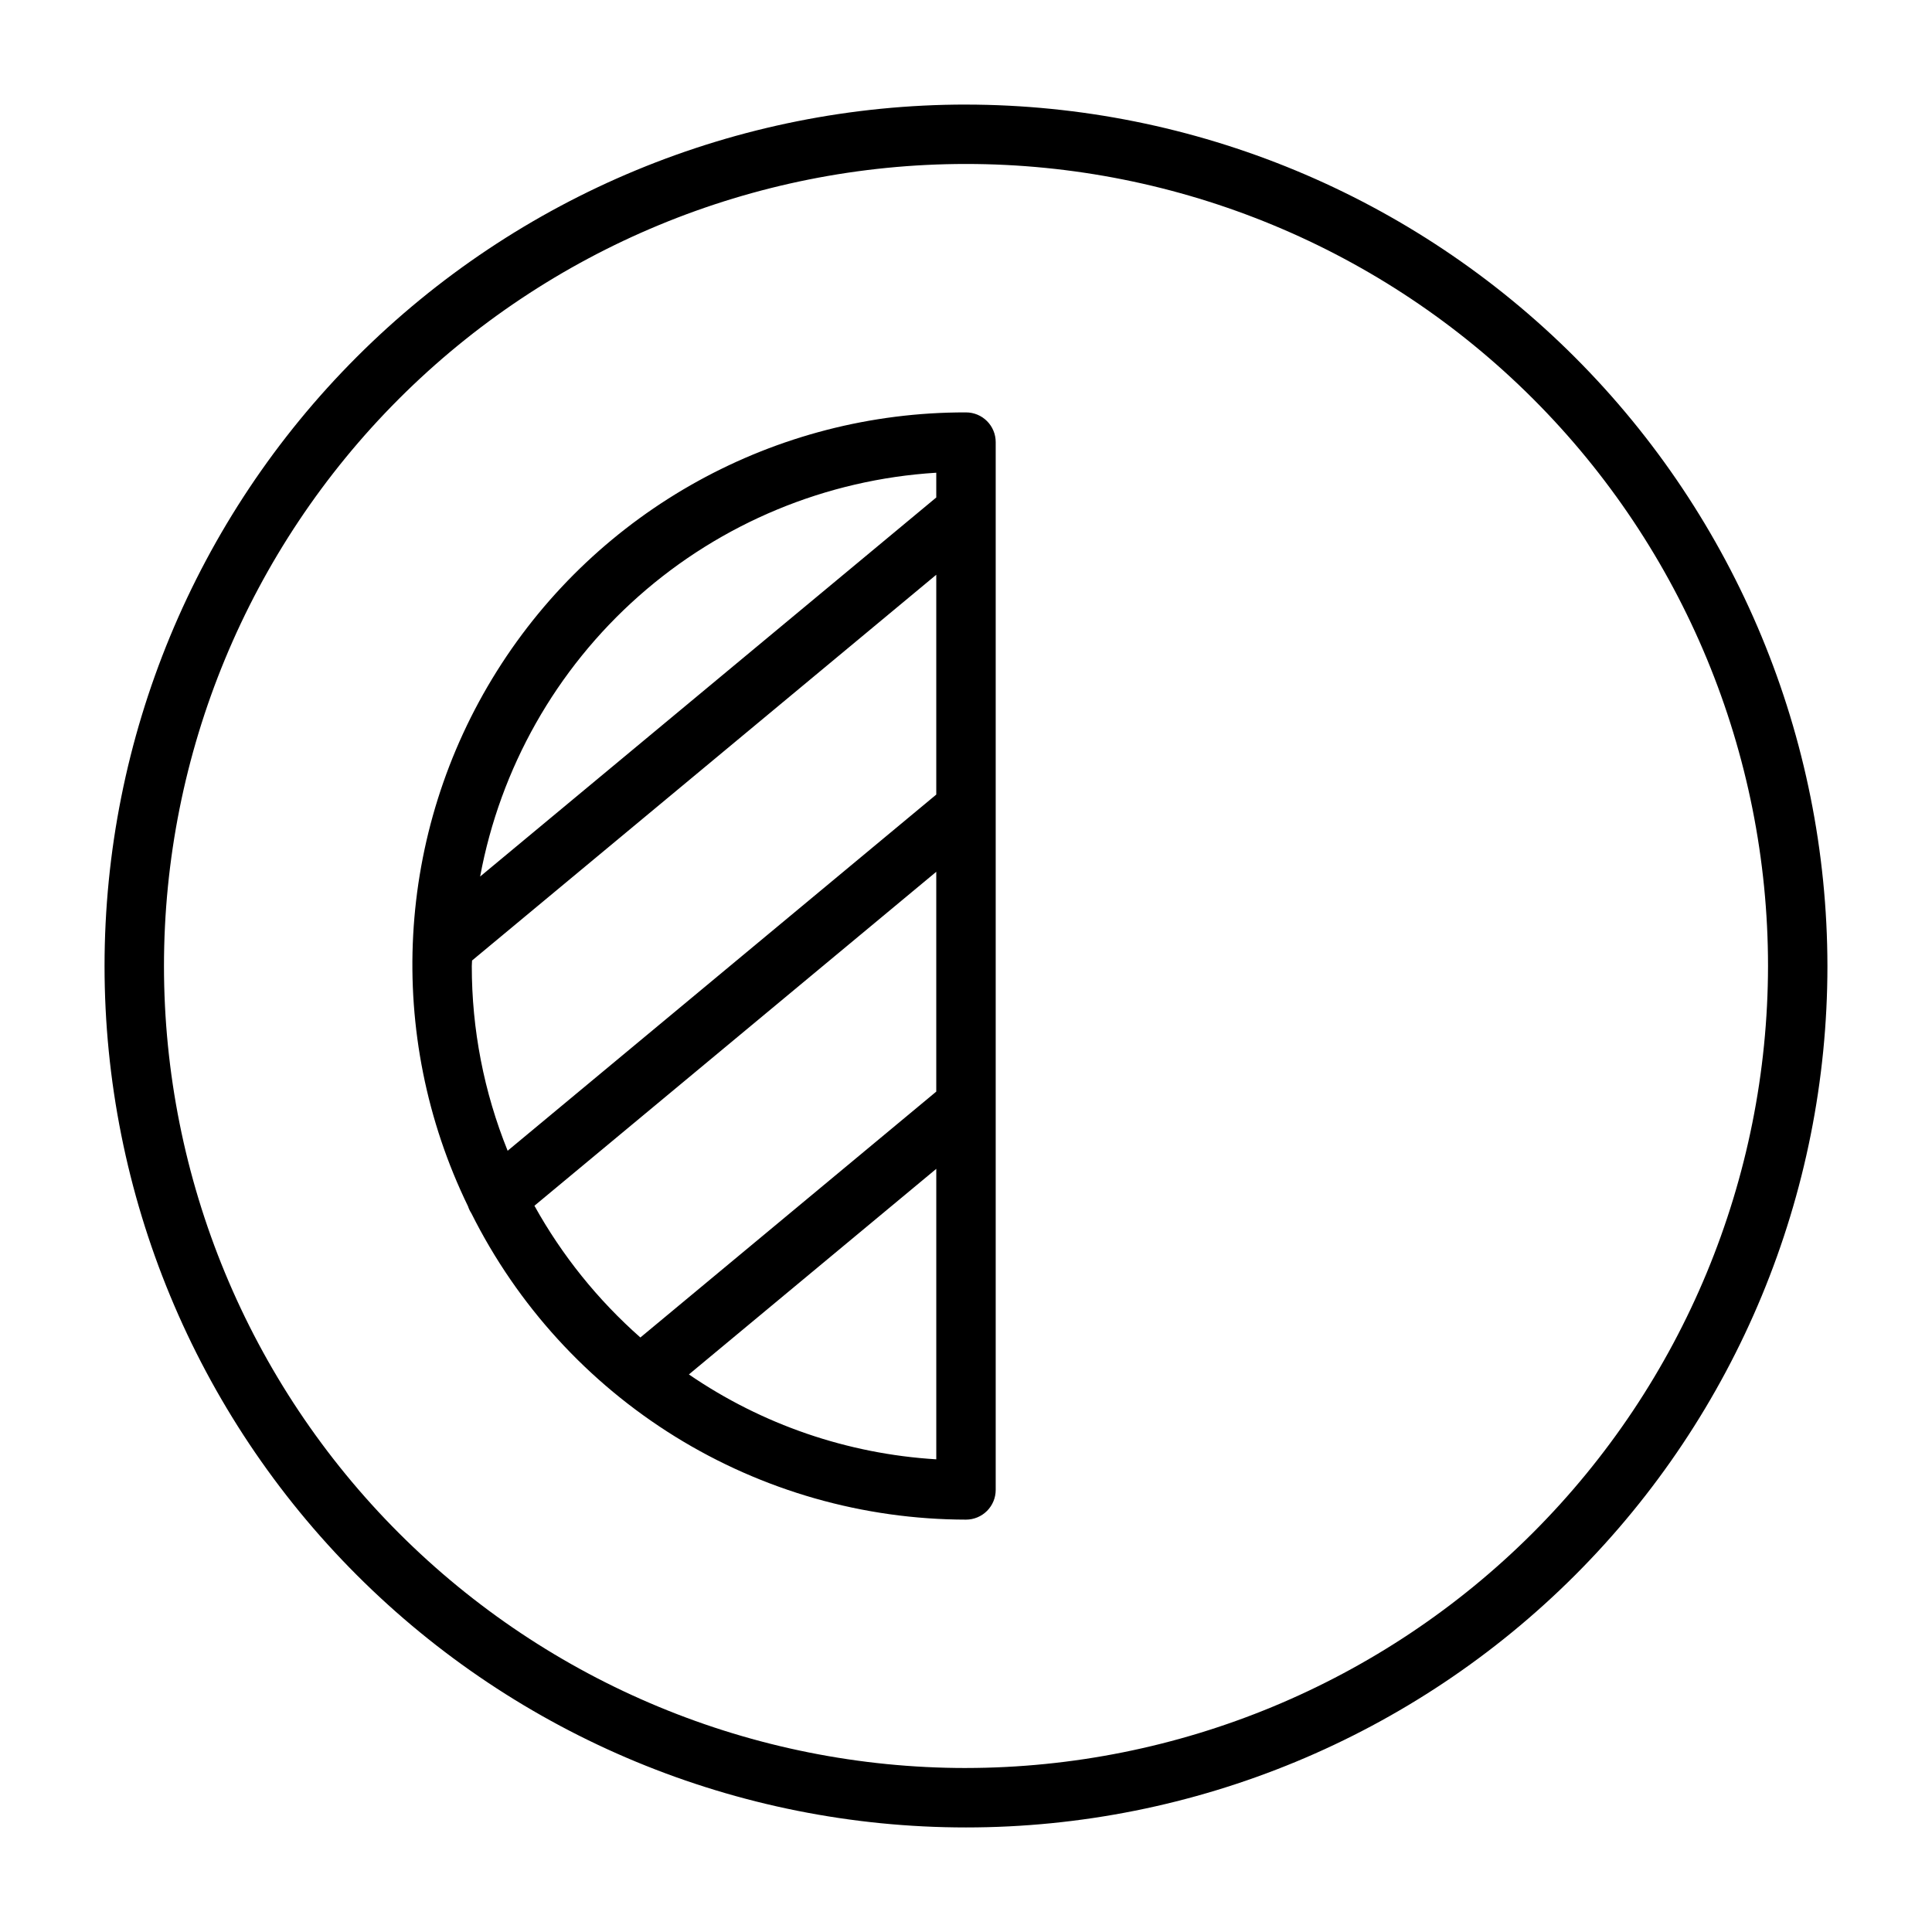
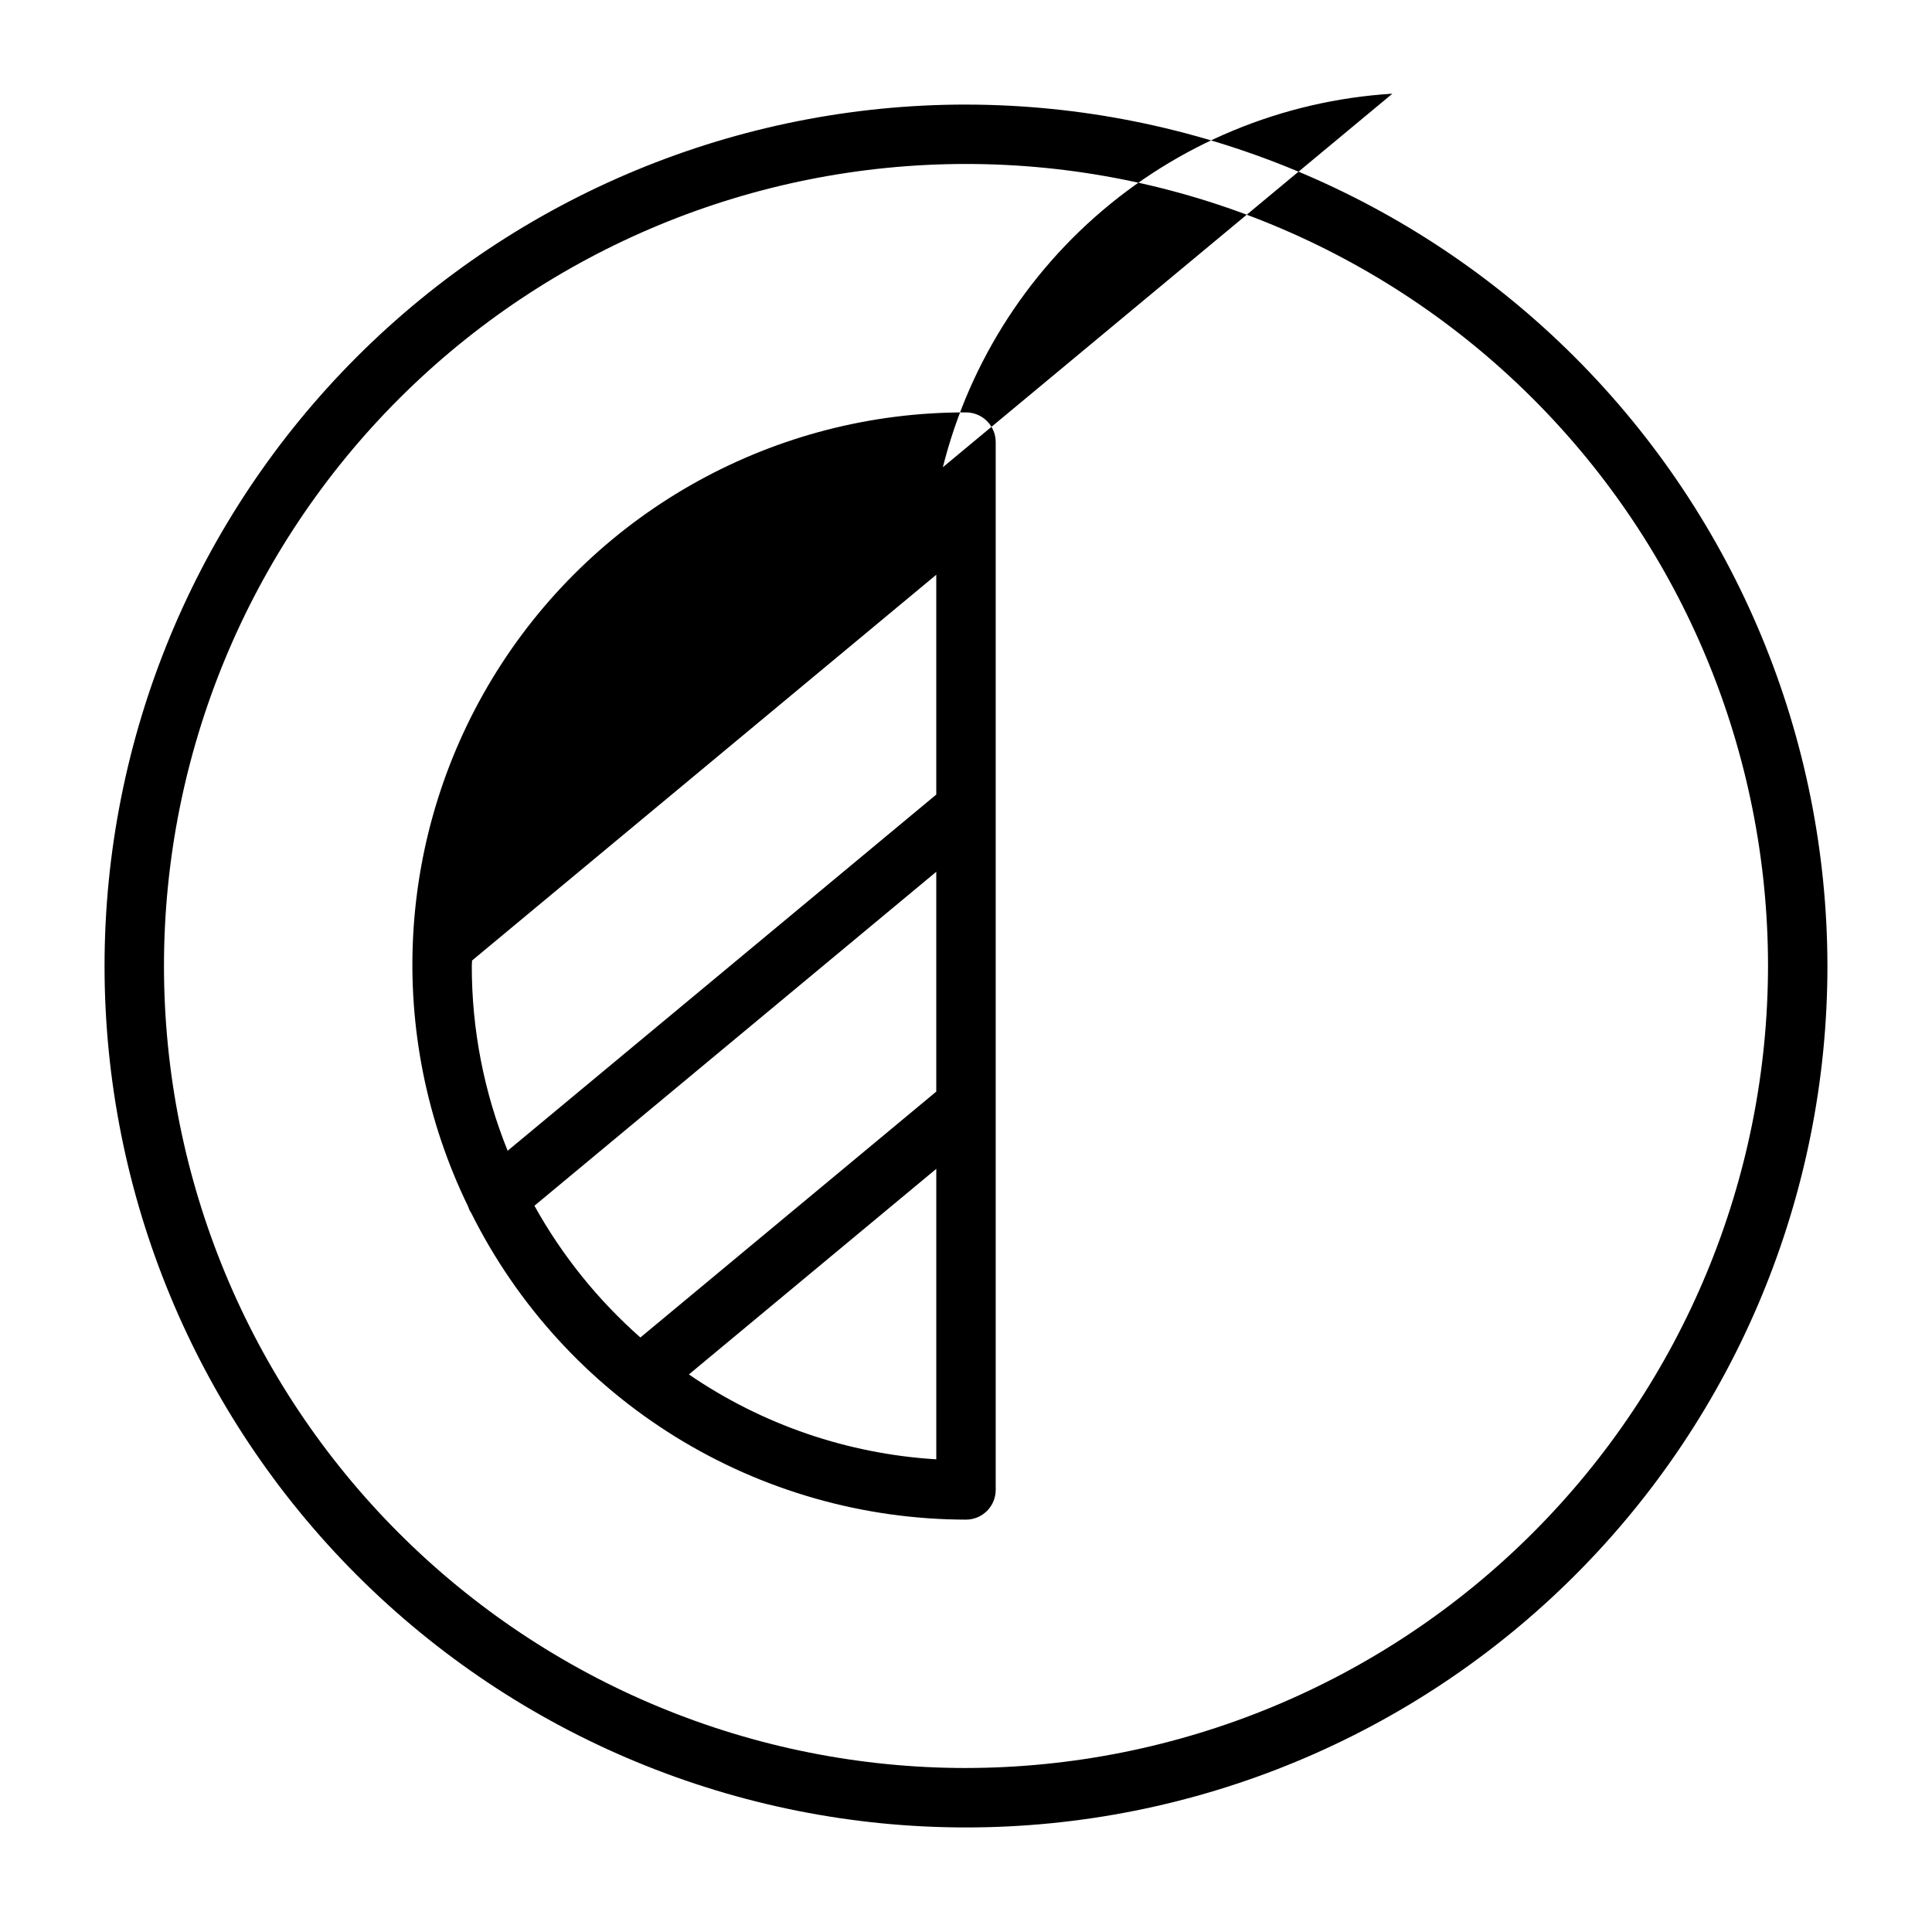
<svg xmlns="http://www.w3.org/2000/svg" fill="#000000" width="800px" height="800px" version="1.1" viewBox="144 144 512 512">
-   <path d="m400 171.71c-60.547 0-118.61 24.051-161.43 66.863s-66.863 100.88-66.863 161.43c0 60.543 24.051 118.61 66.863 161.42s100.88 66.867 161.43 66.867c60.543 0 118.61-24.055 161.42-66.867s66.867-100.88 66.867-161.42c-0.07-60.527-24.141-118.55-66.941-161.35-42.797-42.797-100.82-66.871-161.35-66.938zm0 440.83c-56.371 0-110.43-22.395-150.29-62.254-39.859-39.859-62.254-93.922-62.254-150.29 0-56.371 22.395-110.43 62.254-150.29s93.922-62.254 150.29-62.254c56.367 0 110.43 22.395 150.29 62.254 39.859 39.859 62.254 93.922 62.254 150.29-0.062 56.352-22.477 110.38-62.32 150.22-39.848 39.844-93.871 62.258-150.22 62.32zm0-359.25c-50.504-0.121-97.504 25.805-124.34 68.59-26.836 42.781-29.719 96.379-7.629 141.8 0.215 0.66 0.516 1.289 0.898 1.875 12.168 24.352 30.871 44.84 54.02 59.176 23.148 14.332 49.824 21.945 77.051 21.984 2.086 0 4.09-0.832 5.566-2.309 1.477-1.477 2.305-3.477 2.305-5.566v-277.68c0-2.09-0.828-4.09-2.305-5.566-1.477-1.477-3.481-2.305-5.566-2.305zm-130.97 146.71c0-0.488 0.062-0.969 0.07-1.457l123.02-102.23v58.254l-113.59 94.391c-6.285-15.555-9.512-32.176-9.5-48.953zm123.09-130.73v6.566l-120.88 100.45c5.336-28.762 20.125-54.914 42.027-74.305 21.902-19.387 49.656-30.902 78.848-32.707zm-106.49 194.26 106.49-88.5v58.254l-78.414 65.164h0.004c-11.285-9.953-20.781-21.762-28.082-34.918zm40.934 44.707 65.559-54.484v76.98c-23.488-1.422-46.152-9.199-65.566-22.5z" />
+   <path d="m400 171.71c-60.547 0-118.61 24.051-161.43 66.863s-66.863 100.88-66.863 161.43c0 60.543 24.051 118.61 66.863 161.42s100.88 66.867 161.43 66.867c60.543 0 118.61-24.055 161.42-66.867s66.867-100.88 66.867-161.42c-0.07-60.527-24.141-118.55-66.941-161.35-42.797-42.797-100.82-66.871-161.35-66.938zm0 440.83c-56.371 0-110.43-22.395-150.29-62.254-39.859-39.859-62.254-93.922-62.254-150.29 0-56.371 22.395-110.43 62.254-150.29s93.922-62.254 150.29-62.254c56.367 0 110.43 22.395 150.29 62.254 39.859 39.859 62.254 93.922 62.254 150.29-0.062 56.352-22.477 110.38-62.32 150.22-39.848 39.844-93.871 62.258-150.22 62.32zm0-359.25c-50.504-0.121-97.504 25.805-124.34 68.59-26.836 42.781-29.719 96.379-7.629 141.8 0.215 0.66 0.516 1.289 0.898 1.875 12.168 24.352 30.871 44.84 54.02 59.176 23.148 14.332 49.824 21.945 77.051 21.984 2.086 0 4.09-0.832 5.566-2.309 1.477-1.477 2.305-3.477 2.305-5.566v-277.68c0-2.09-0.828-4.09-2.305-5.566-1.477-1.477-3.481-2.305-5.566-2.305zm-130.97 146.71c0-0.488 0.062-0.969 0.07-1.457l123.02-102.23v58.254l-113.59 94.391c-6.285-15.555-9.512-32.176-9.5-48.953zm123.09-130.73v6.566c5.336-28.762 20.125-54.914 42.027-74.305 21.902-19.387 49.656-30.902 78.848-32.707zm-106.49 194.26 106.49-88.5v58.254l-78.414 65.164h0.004c-11.285-9.953-20.781-21.762-28.082-34.918zm40.934 44.707 65.559-54.484v76.98c-23.488-1.422-46.152-9.199-65.566-22.5z" />
</svg>